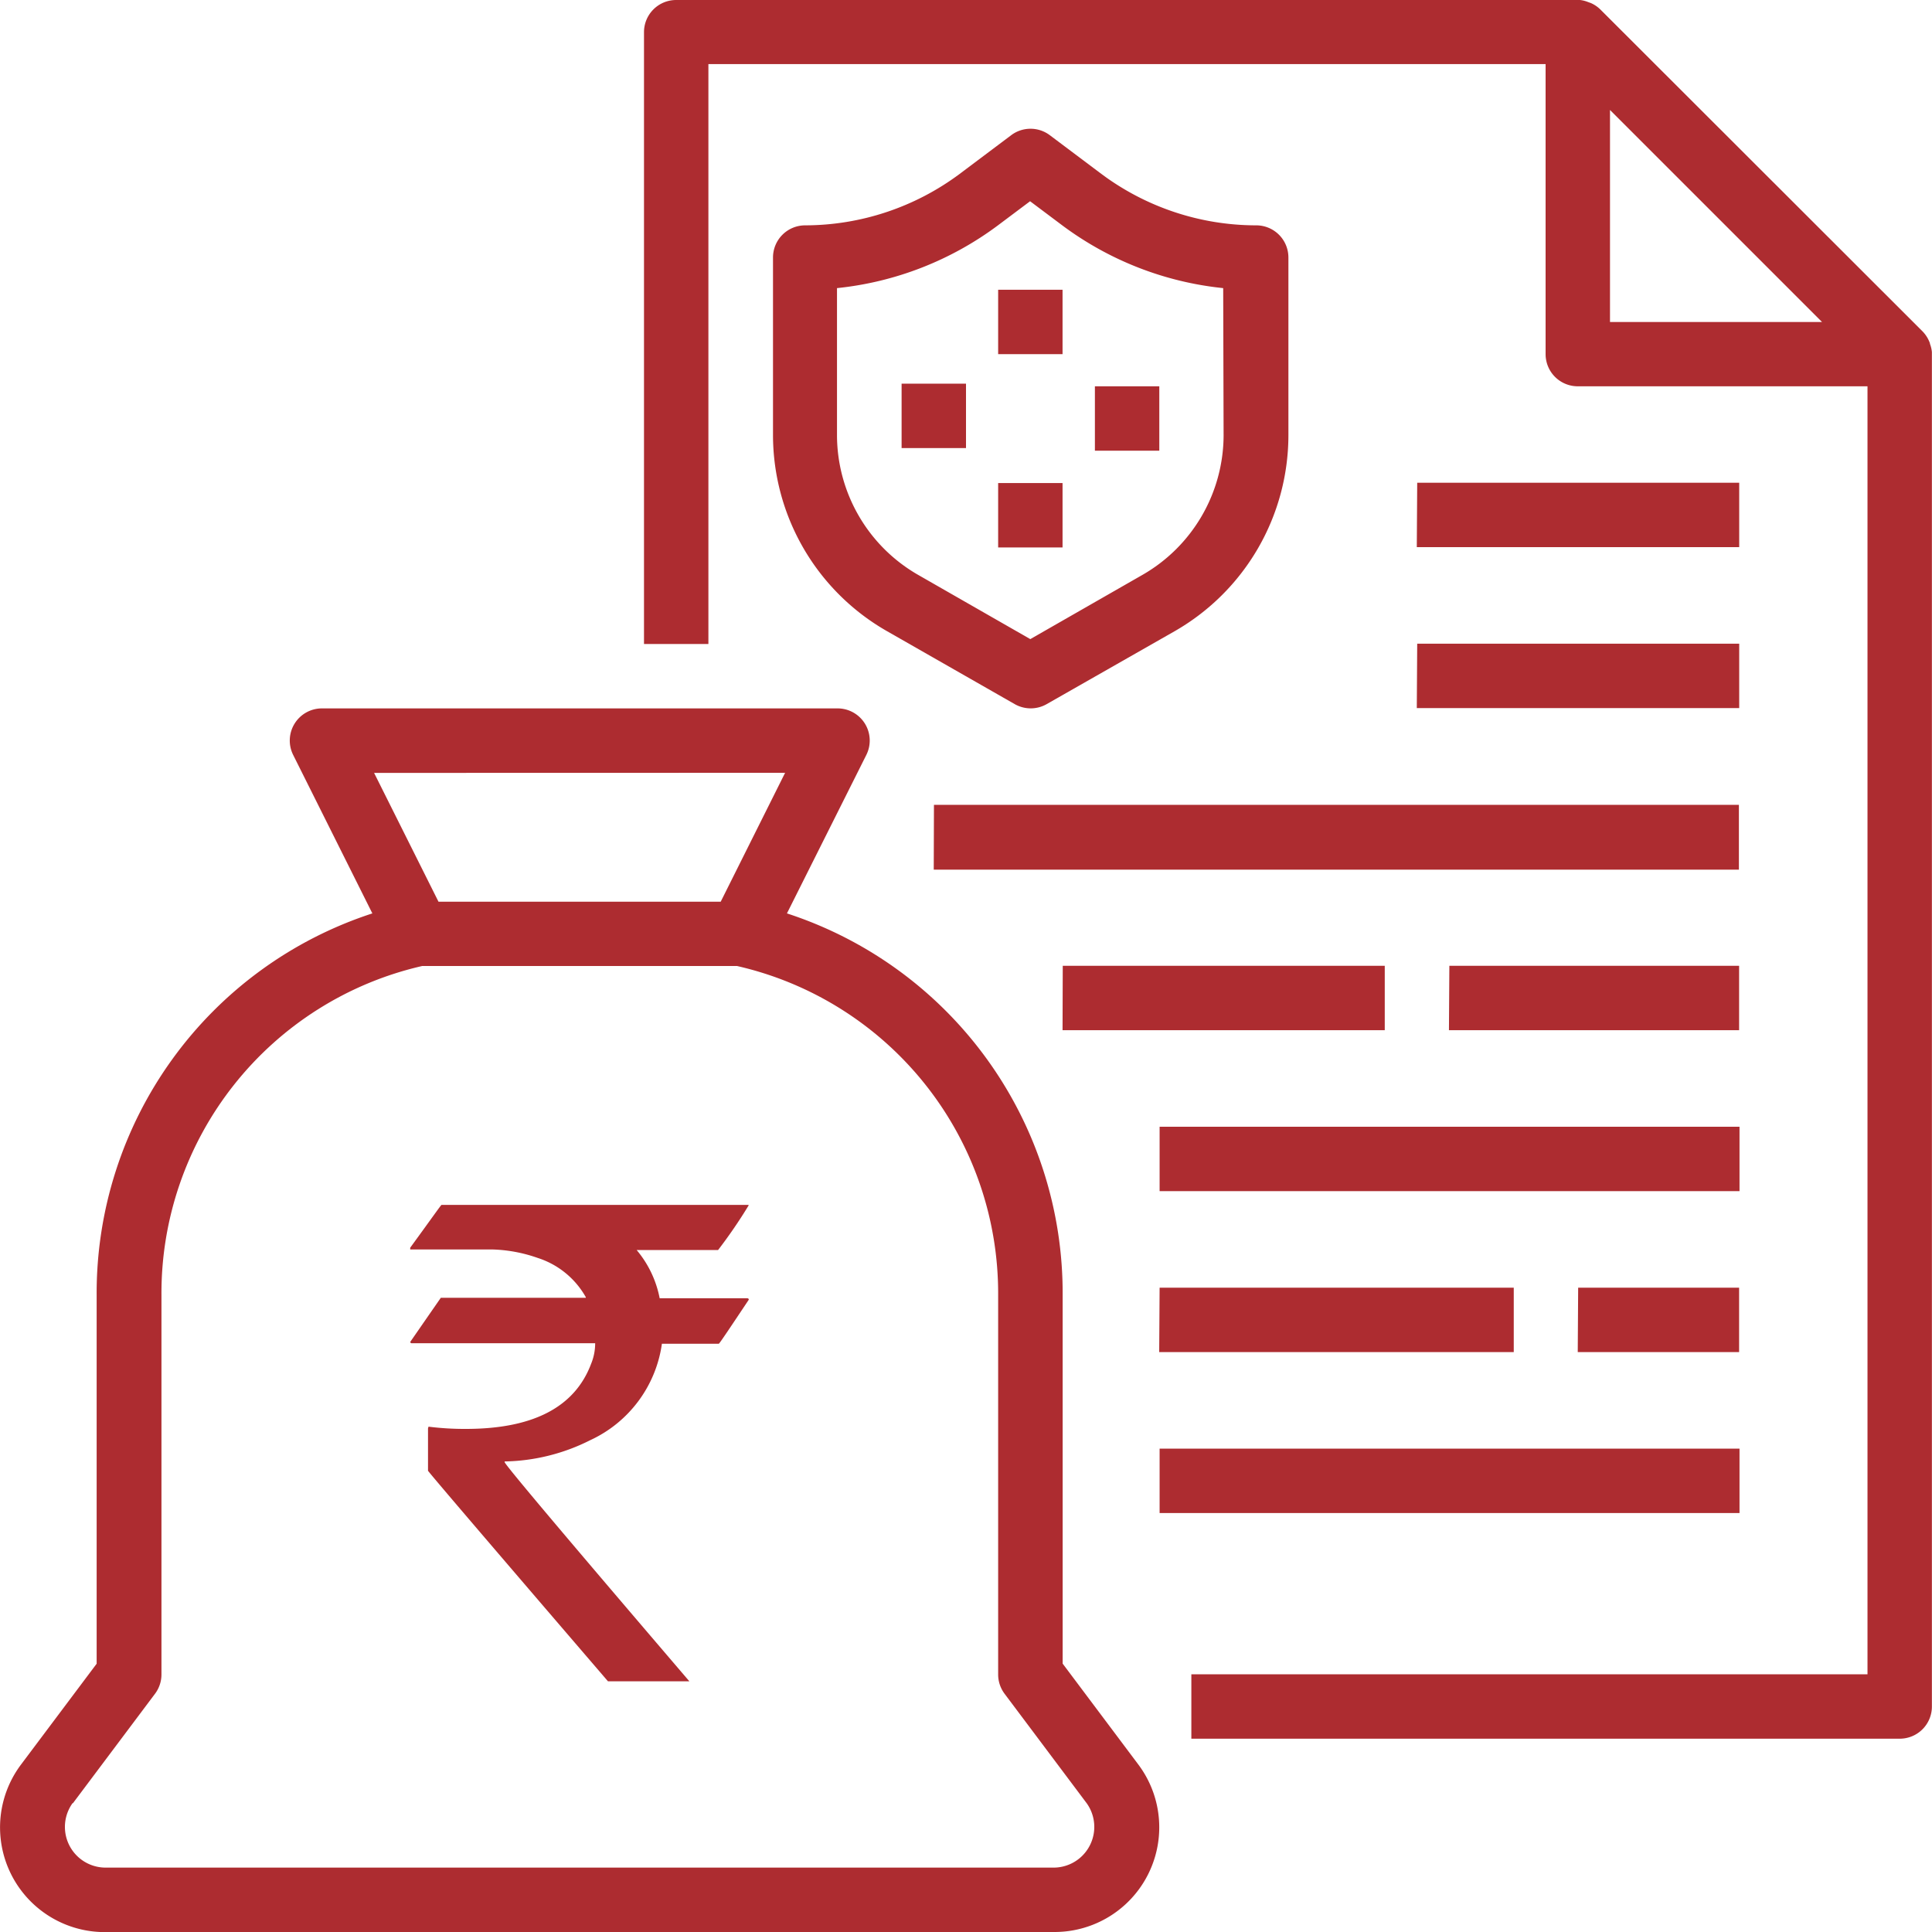
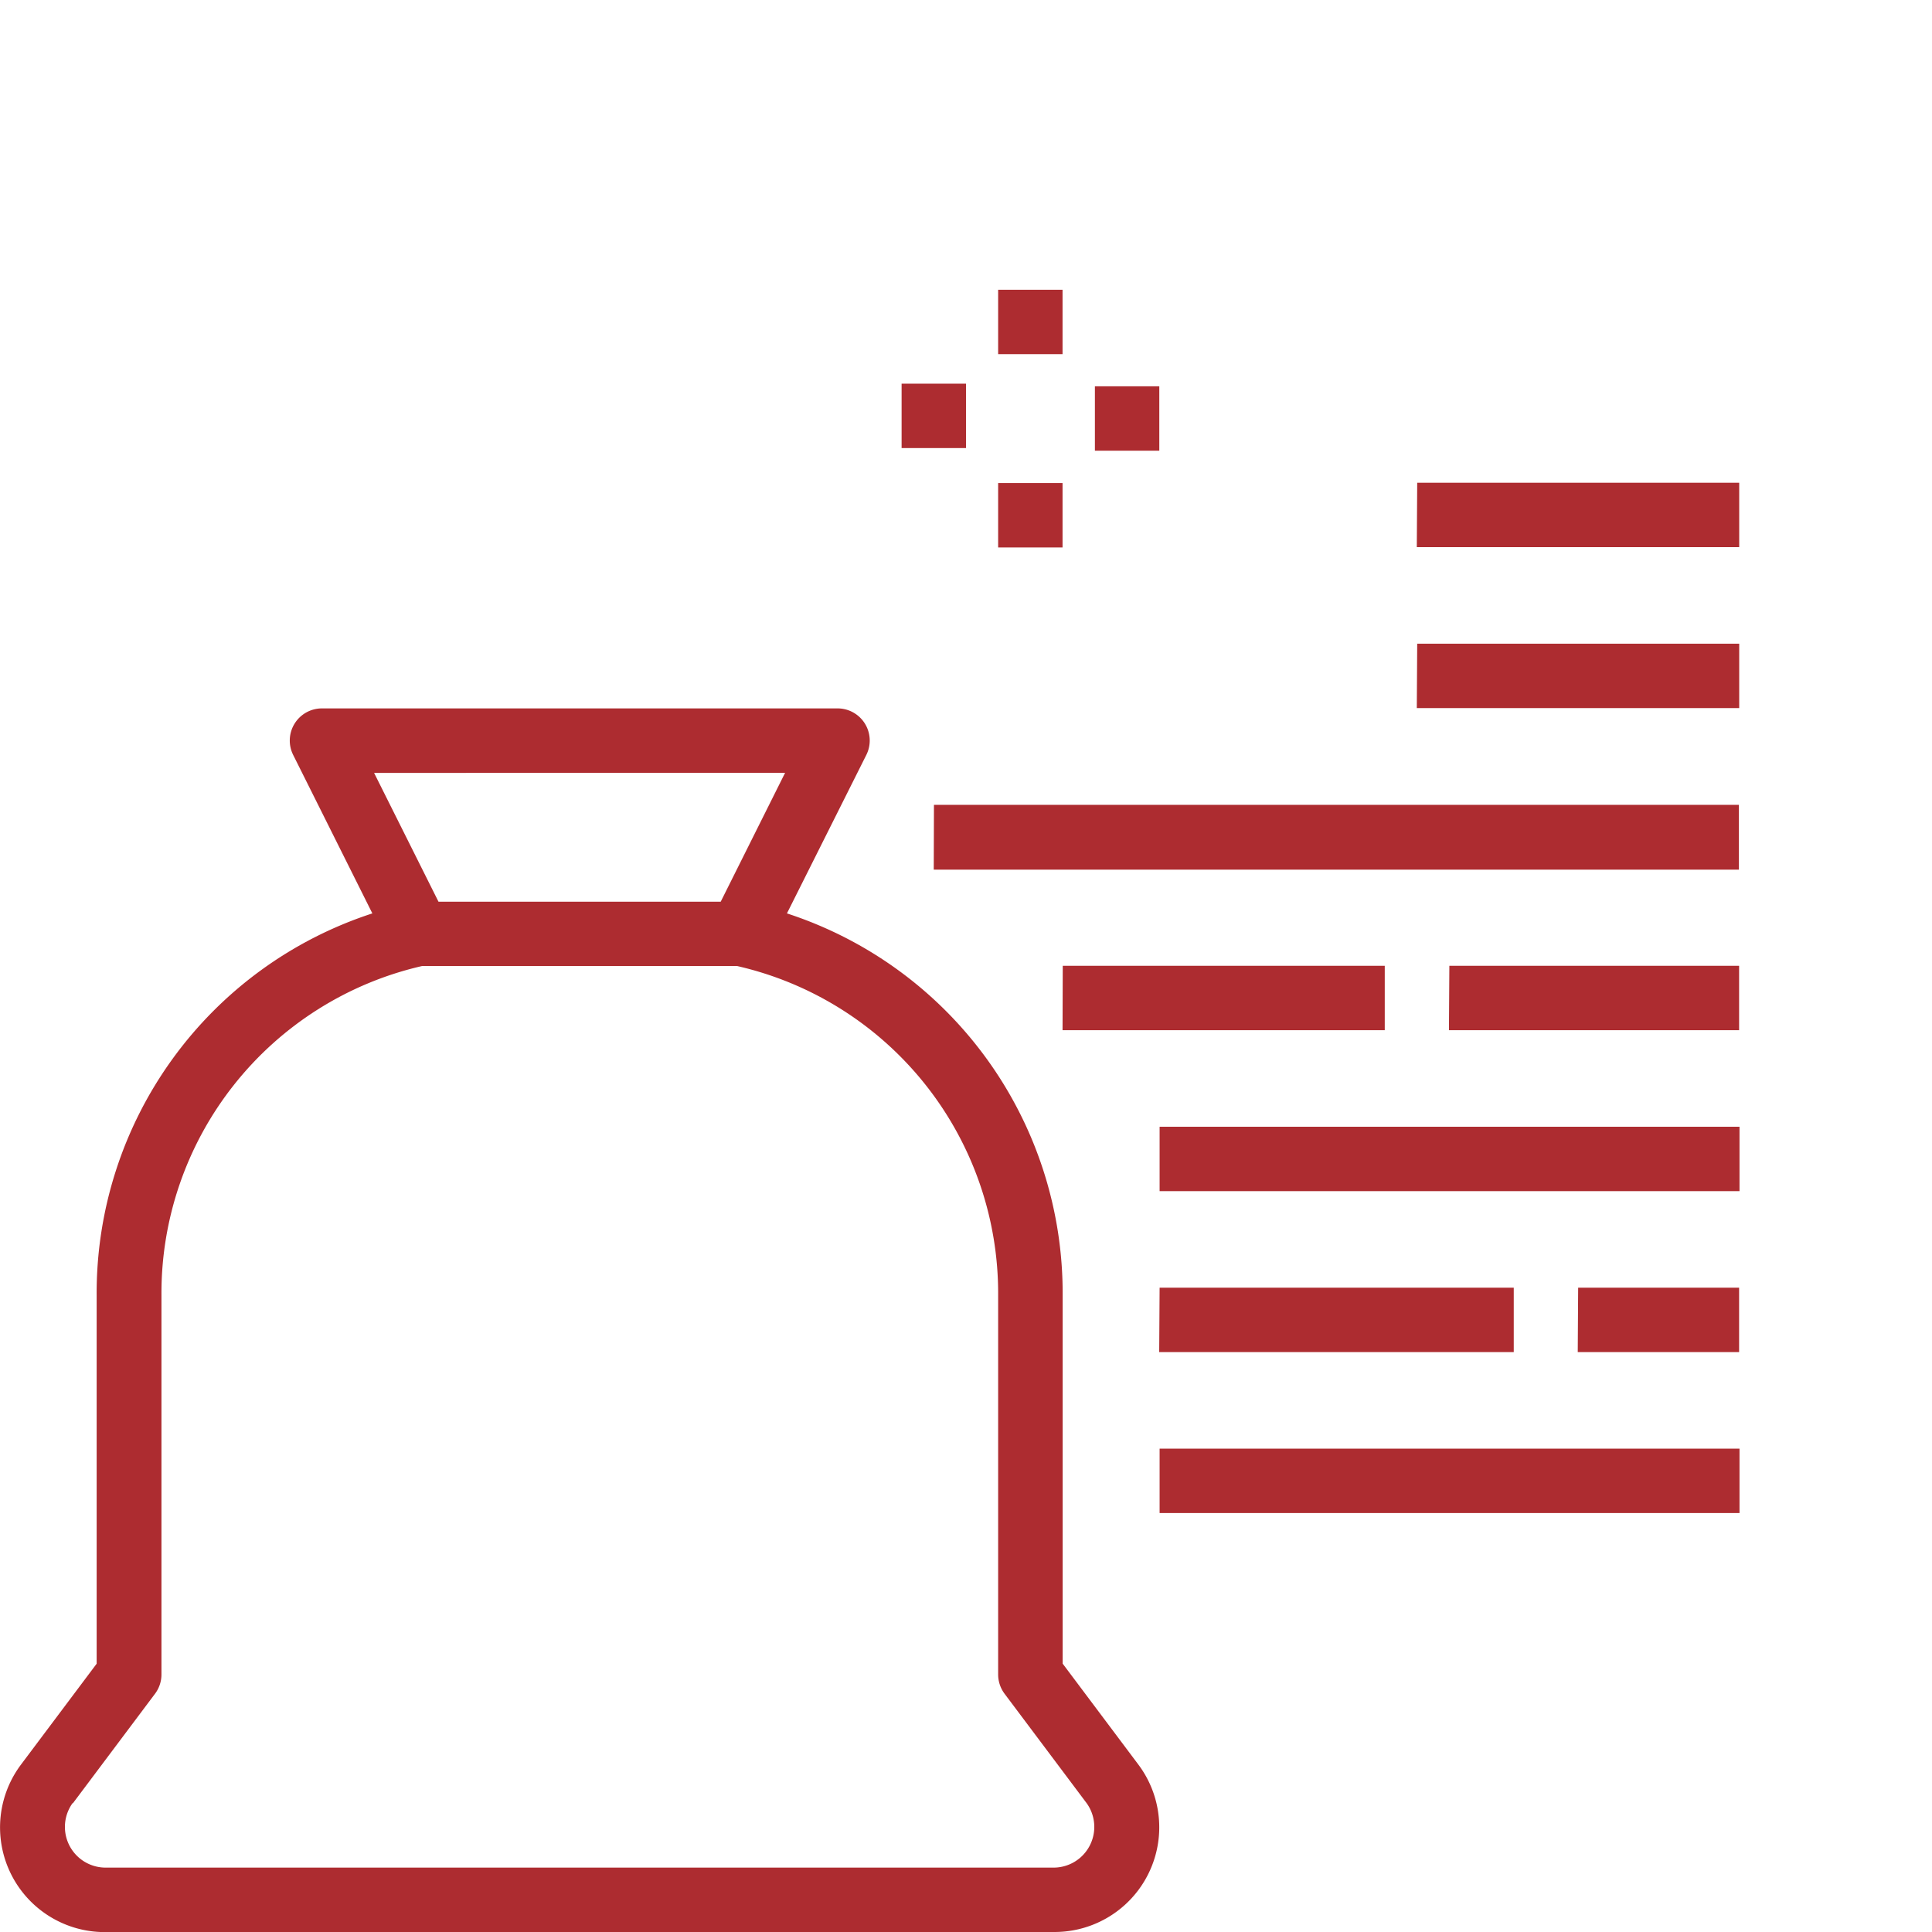
<svg xmlns="http://www.w3.org/2000/svg" width="18.99" height="18.99" viewBox="0 0 18.99 18.99">
  <g id="claims" transform="translate(-2 -2)">
-     <path id="Path_29421" data-name="Path 29421" d="M34.64,5.38c0-.01-.006-.02-.01-.03a.317.317,0,0,0-.063-.093L31.4,2.093a.316.316,0,0,0-.093-.063l-.028-.01A.3.3,0,0,0,31.2,2c-.005,0-.011,0-.017,0H22.316A.316.316,0,0,0,22,2.316V8.33h.633v-5.7h8.229V5.481a.316.316,0,0,0,.316.316h2.848v12.66H27.38v.633h6.963a.316.316,0,0,0,.316-.316V5.481c0-.007,0-.013,0-.02A.3.3,0,0,0,34.64,5.38Zm-3.145-.215V3.081l2.084,2.084Z" transform="translate(-13.67)" fill="#ad2c30" />
    <path id="Path_29422" data-name="Path 29422" d="M3.029,36.027h9.337a1.029,1.029,0,0,0,.823-1.646l-.744-.992V29.767a3.925,3.925,0,0,0-2.71-3.752l.78-1.557A.316.316,0,0,0,10.229,24H5.165a.316.316,0,0,0-.283.458l.778,1.557a3.925,3.925,0,0,0-2.71,3.752V33.39l-.744.992a1.029,1.029,0,0,0,.823,1.646ZM9.717,24.633,9.084,25.9H6.31l-.633-1.266Zm-7,10.128.807-1.076a.316.316,0,0,0,.063-.19V29.767A3.3,3.3,0,0,1,6.15,26.532H9.244a3.3,3.3,0,0,1,2.567,3.235v3.728a.316.316,0,0,0,.063.19l.807,1.076a.4.4,0,0,1-.316.633H3.029a.4.4,0,0,1-.316-.633Z" transform="translate(0 -15.037)" fill="#ad2c30" />
-     <path id="Path_29423" data-name="Path 29423" d="M27.127,6.949a2.548,2.548,0,0,1-1.519-.506l-.506-.38a.316.316,0,0,0-.38,0l-.506.38a2.548,2.548,0,0,1-1.519.506.316.316,0,0,0-.316.316V9.012A2.221,2.221,0,0,0,23.5,10.937l1.257.718a.317.317,0,0,0,.314,0l1.26-.718a2.221,2.221,0,0,0,1.116-1.925V7.266A.316.316,0,0,0,27.127,6.949ZM26.81,9.012a1.586,1.586,0,0,1-.8,1.374l-1.1.63-1.1-.63a1.586,1.586,0,0,1-.8-1.374V7.566a3.19,3.19,0,0,0,1.582-.617l.316-.237.316.237a3.19,3.19,0,0,0,1.582.617Z" transform="translate(-12.783 -2.734)" fill="#ad2c30" />
    <path id="Path_29424" data-name="Path 29424" d="M30.949,11h.633v.633h-.633Zm0,1.9h.633v.633h-.633ZM30,11.923h.633v.633H30Zm1.9.026h.633v.633H31.9Zm-1.582,4.114h7.912V16.7H30.316Zm1.266,1.582h3.165v.633H31.582Zm3.8,0h2.848v.633H35.38Zm-2.848,1.582h5.7v.633h-5.7Zm0,1.582h3.481v.633H32.532Zm4.114,0h1.582v.633H36.646Zm-4.114,1.582h5.7v.633h-5.7Zm2.532-7.912h3.165v.633H35.064Zm0-1.582h3.165v.633H35.064Z" transform="translate(-19.138 -6.152)" fill="#ad2c30" />
    <g id="Group_13869" data-name="Group 13869" transform="translate(6.037 13.843)">
-       <path id="Path_29366" data-name="Path 29366" d="M508.693,33.01h3.018v.006a4.866,4.866,0,0,1-.3.438h-.8a1.041,1.041,0,0,1,.226.474h.86c.011,0,.016.006.016.014-.193.289-.289.433-.295.433h-.559a1.232,1.232,0,0,1-.705.948,1.938,1.938,0,0,1-.841.209v.006q0,.033,1.816,2.155h-.8q-1.769-2.059-1.769-2.07v-.416l.005-.017a2.817,2.817,0,0,0,.367.022q.992,0,1.232-.642a.527.527,0,0,0,.039-.2H508.4a.013.013,0,0,1-.014-.014c.2-.289.3-.433.3-.433h1.425v-.006a.835.835,0,0,0-.474-.386,1.459,1.459,0,0,0-.452-.083h-.8v-.017C508.588,33.153,508.688,33.01,508.693,33.01Z" transform="translate(-508.39 -33.01)" fill="#ad2c30" />
-     </g>
+       </g>
  </g>
</svg>